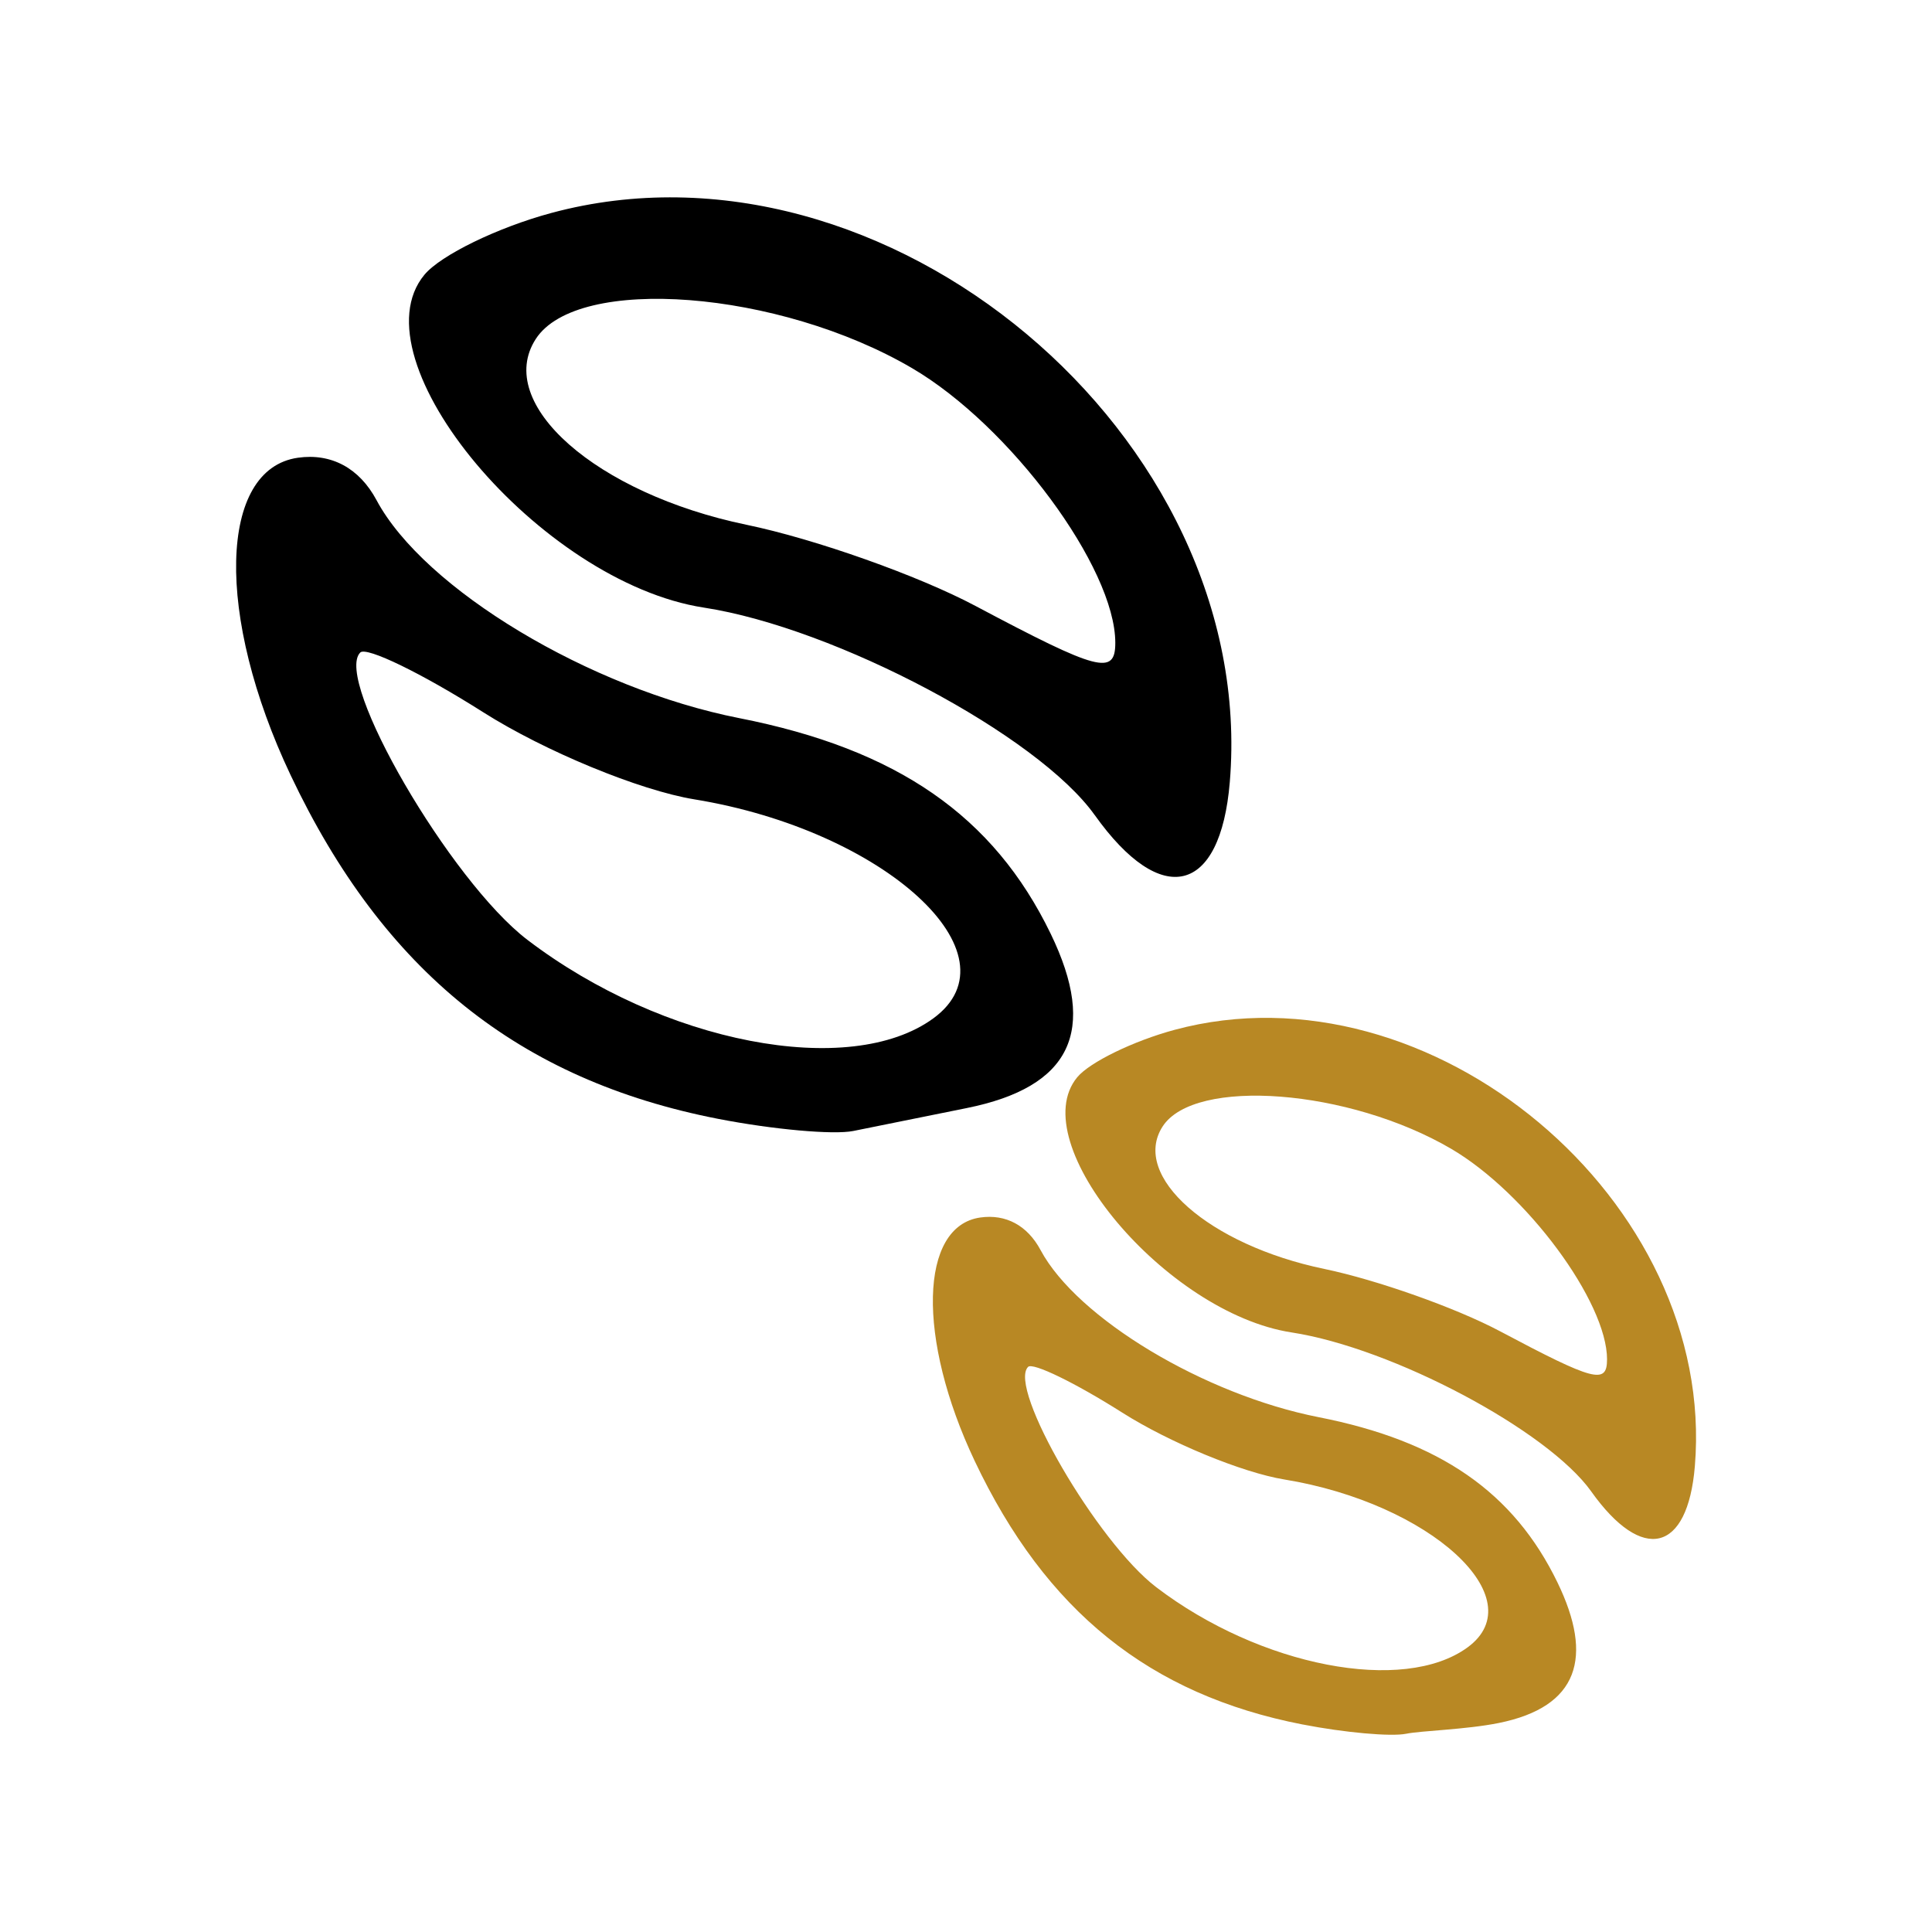
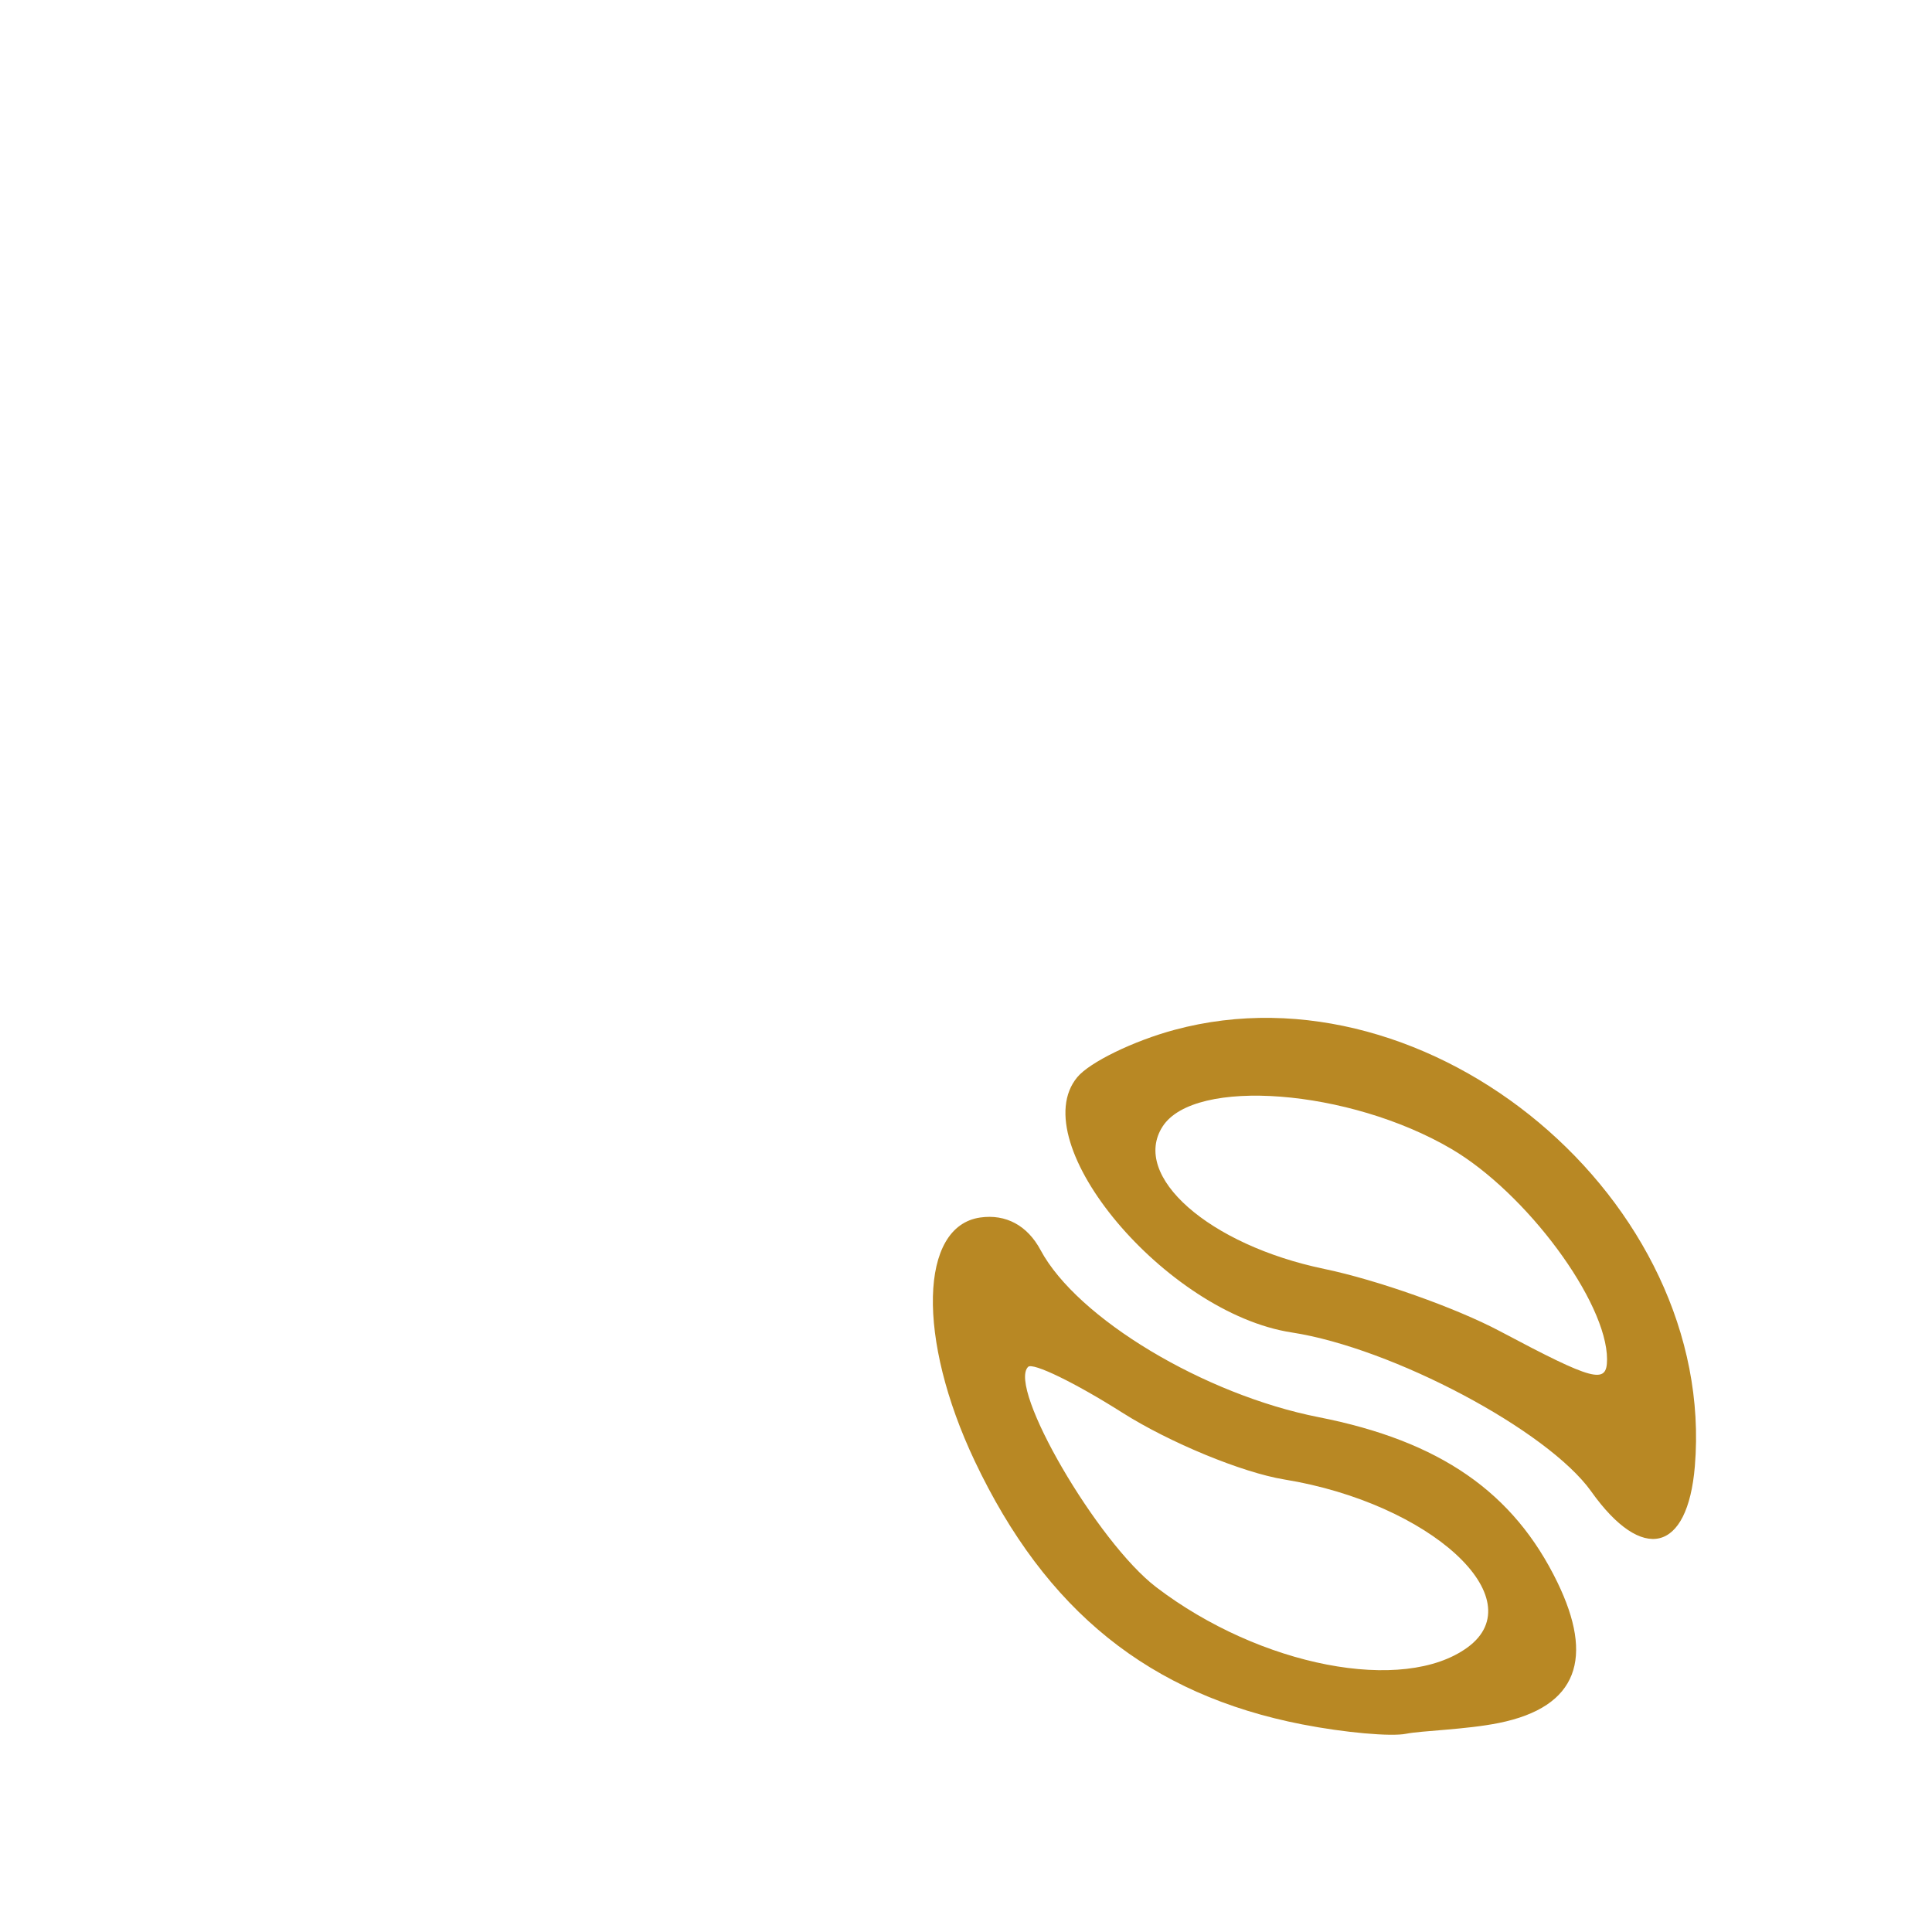
<svg xmlns="http://www.w3.org/2000/svg" viewBox="0 0 347 347" height="347" width="347" id="svg2" version="1.1">
  <defs id="defs6" />
  <g transform="matrix(4.278,0,0,4.278,-206.095,-209.499)" id="g28">
-     <path style="fill:#000000" d="M 78.326,95.945 C 69.957,94.312 64.272,89.741 60.376,81.513 c -3.169,-6.692 -3.027,-12.849 0.306,-13.324 1.405,-0.2 2.581,0.435 3.302,1.781 1.999,3.736 8.958,7.917 15.228,9.151 6.634,1.305 10.68,4.107 13.076,9.054 1.981,4.091 0.85,6.436 -3.53,7.318 C 86.966,95.854 84.825,96.286 84,96.454 c -0.825,0.168 -3.378,-0.062 -5.674,-0.509 z m 9.037,-4.221 c 3.653,-2.671 -2.044,-7.889 -10.035,-9.193 -2.295,-0.374 -6.284,-2.02 -8.865,-3.657 -2.581,-1.637 -4.904,-2.766 -5.162,-2.508 -1.135,1.135 3.788,9.601 7.015,12.062 5.693,4.342 13.541,5.86 17.047,3.296 z M 94.136,83.192 C 91.752,79.843 83.253,75.331 77.729,74.481 70.853,73.424 63.018,64.093 65.995,60.506 c 0.681,-0.821 3.079,-1.988 5.33,-2.594 14.022,-3.776 29.693,9.371 28.482,23.895 -0.393,4.717 -2.867,5.321 -5.67,1.384 z M 95,75.96 c 0,-3.152 -4.415,-9.119 -8.532,-11.532 -5.59,-3.276 -14.052,-3.931 -15.8,-1.223 -1.751,2.713 2.531,6.487 8.848,7.798 2.887,0.599 7.214,2.133 9.616,3.409 C 94.293,77.153 95,77.339 95,75.96 Z" id="path22" />
    <path id="path24" d="m 102.86,121.371 c -6.418,-1.252 -10.777,-4.757 -13.765,-11.067 -2.43,-5.132 -2.321,-9.853 0.235,-10.217 1.077,-0.153 1.979,0.334 2.532,1.366 1.533,2.865 6.869,6.071 11.677,7.017 5.087,1.001 8.19,3.149 10.027,6.943 1.519,3.137 0.89,5.221 -2.469,5.897 -1.374,0.277 -3.255,0.322 -3.887,0.451 -0.633,0.128 -2.59,-0.047 -4.351,-0.391 z m 6.93,-3.237 c 2.801,-2.048 -1.567,-6.05 -7.695,-7.049 -1.76,-0.287 -4.819,-1.549 -6.798,-2.804 -1.979,-1.255 -3.761,-2.121 -3.958,-1.923 -0.871,0.871 2.905,7.362 5.379,9.249 4.365,3.329 10.384,4.493 13.072,2.527 z m 5.194,-6.543 c -1.829,-2.568 -8.345,-6.028 -12.582,-6.679 -5.272,-0.811 -11.28,-7.966 -8.998,-10.716 0.522,-0.629 2.361,-1.524 4.087,-1.989 10.753,-2.895 22.769,7.186 21.841,18.324 -0.302,3.617 -2.198,4.08 -4.348,1.061 z m 0.662,-5.545 c 0,-2.417 -3.385,-6.992 -6.543,-8.843 -4.286,-2.512 -10.775,-3.014 -12.116,-0.938 -1.343,2.08 1.941,4.974 6.785,5.98 2.214,0.46 5.532,1.636 7.374,2.614 3.958,2.102 4.499,2.244 4.499,1.187 z" style="fill:#b88824;fill-opacity:1;stroke-width:0.767" />
  </g>
</svg>